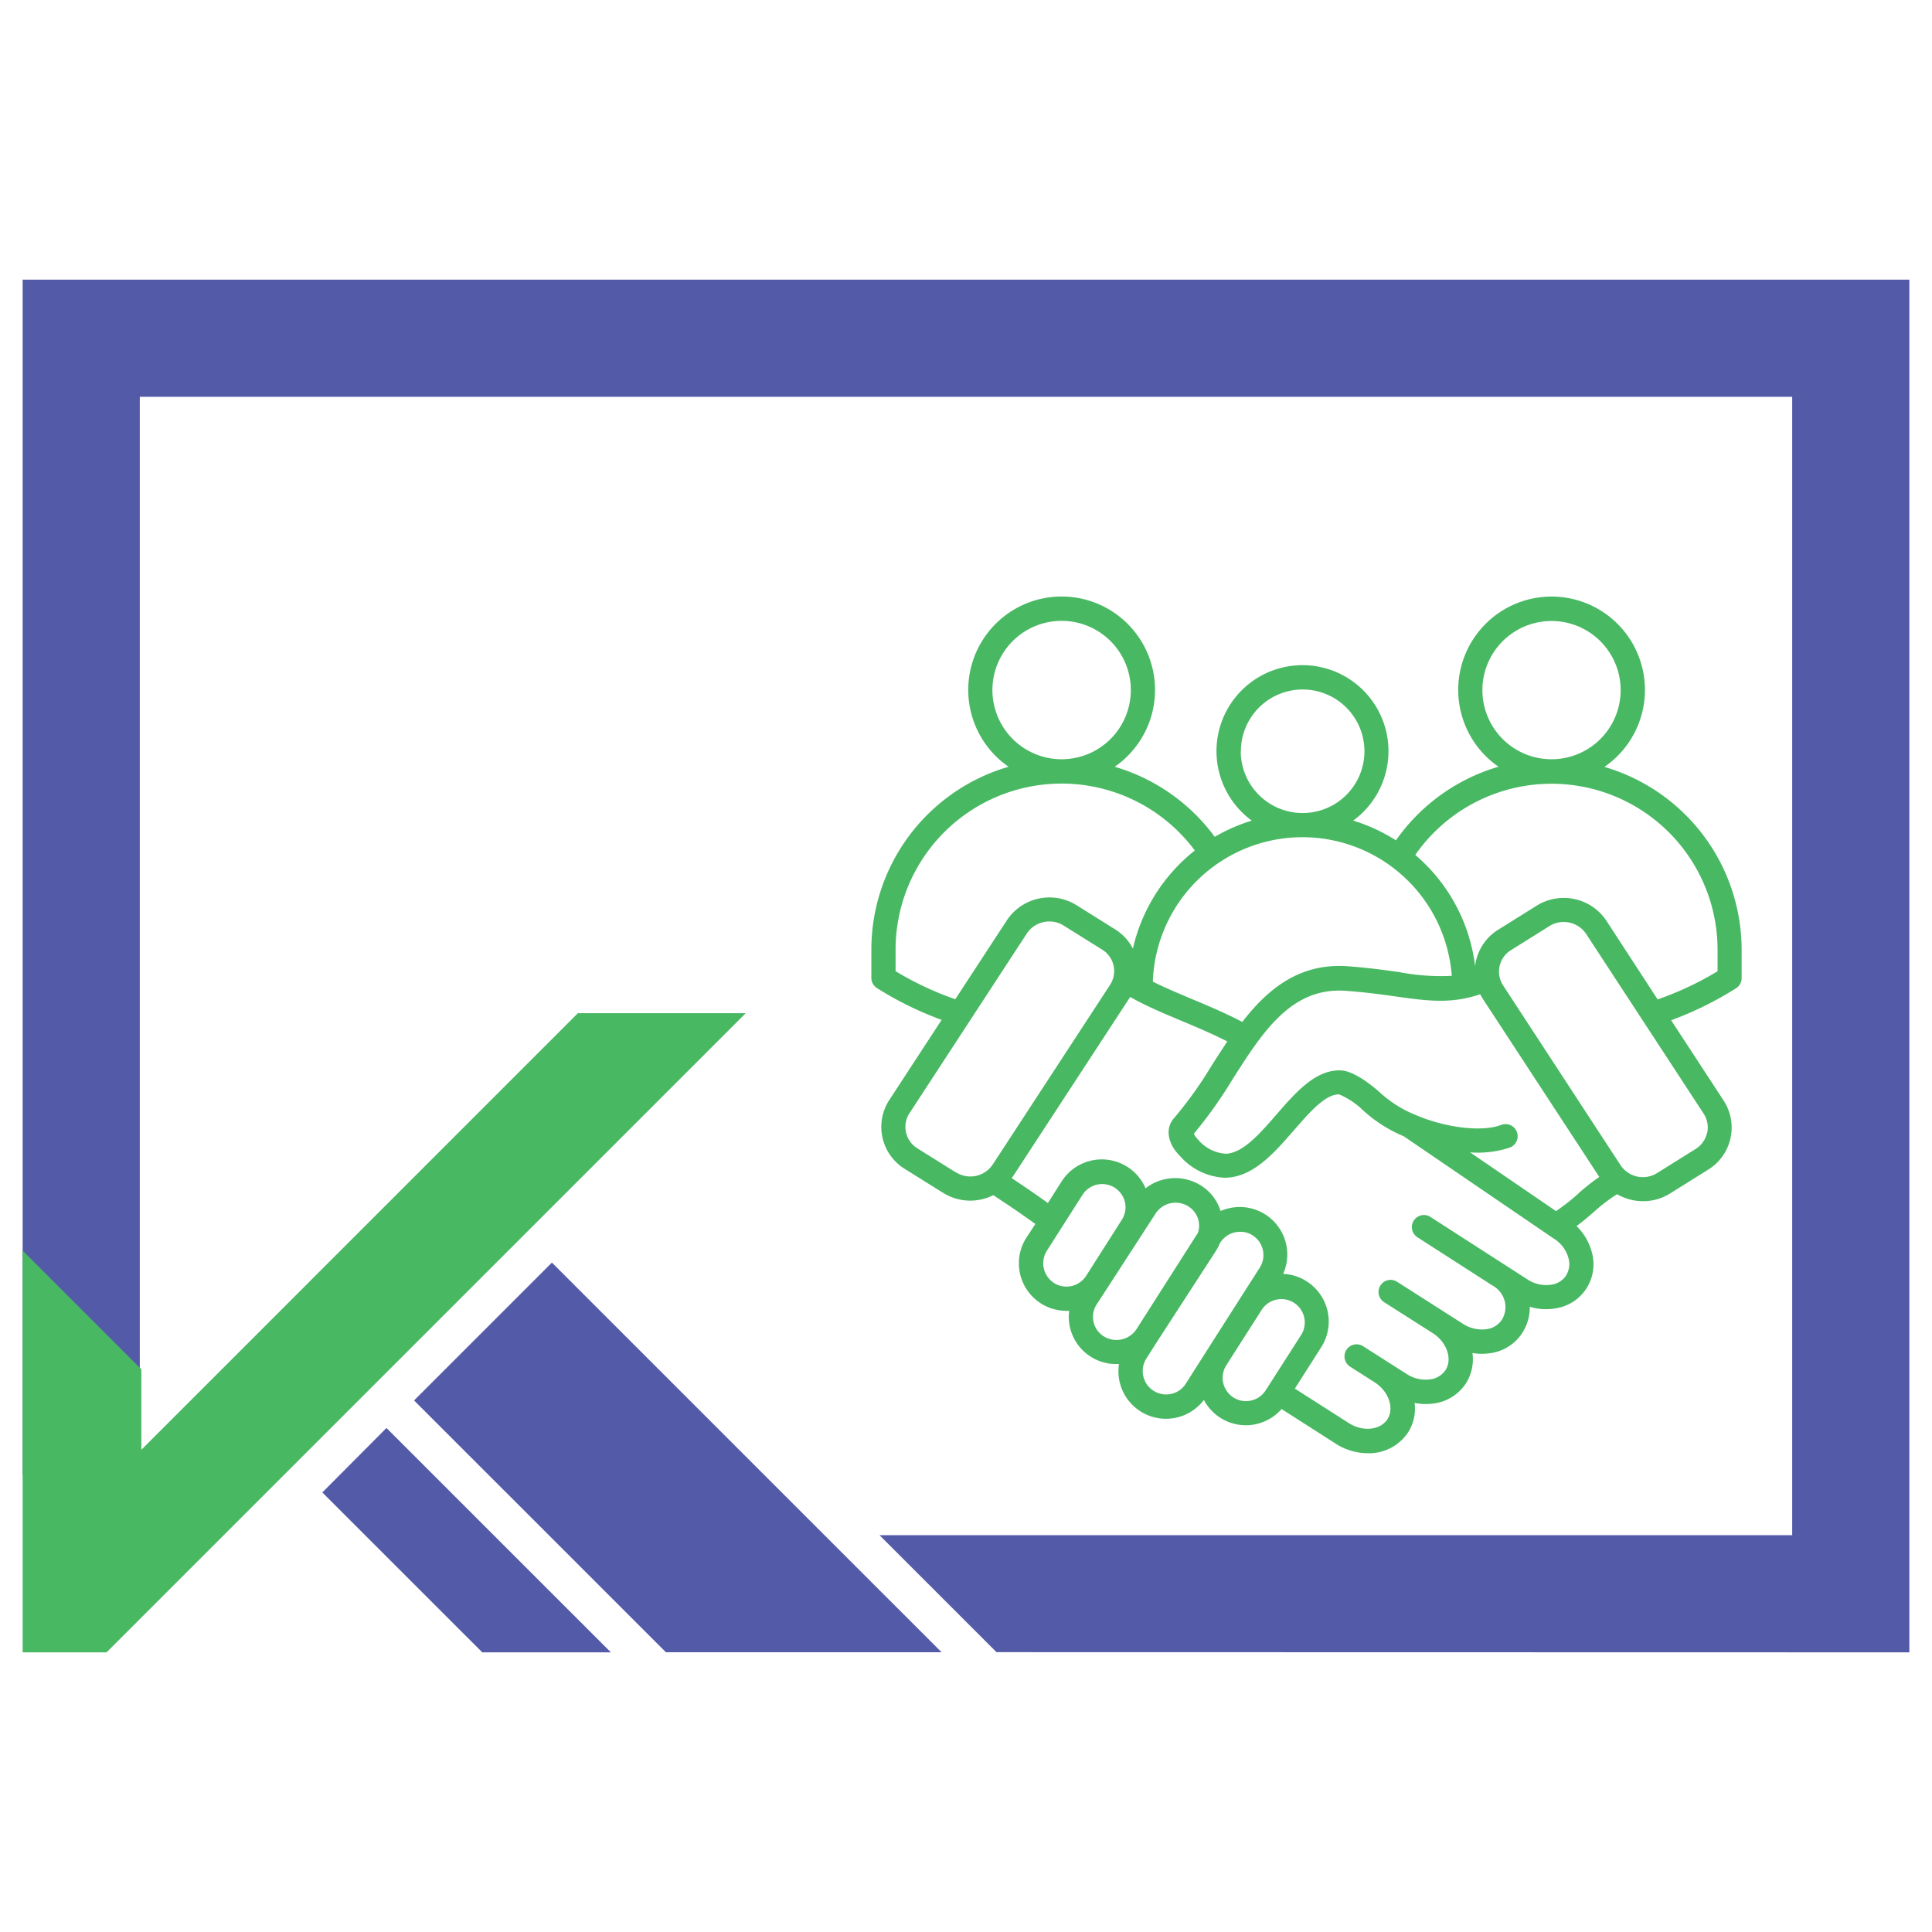
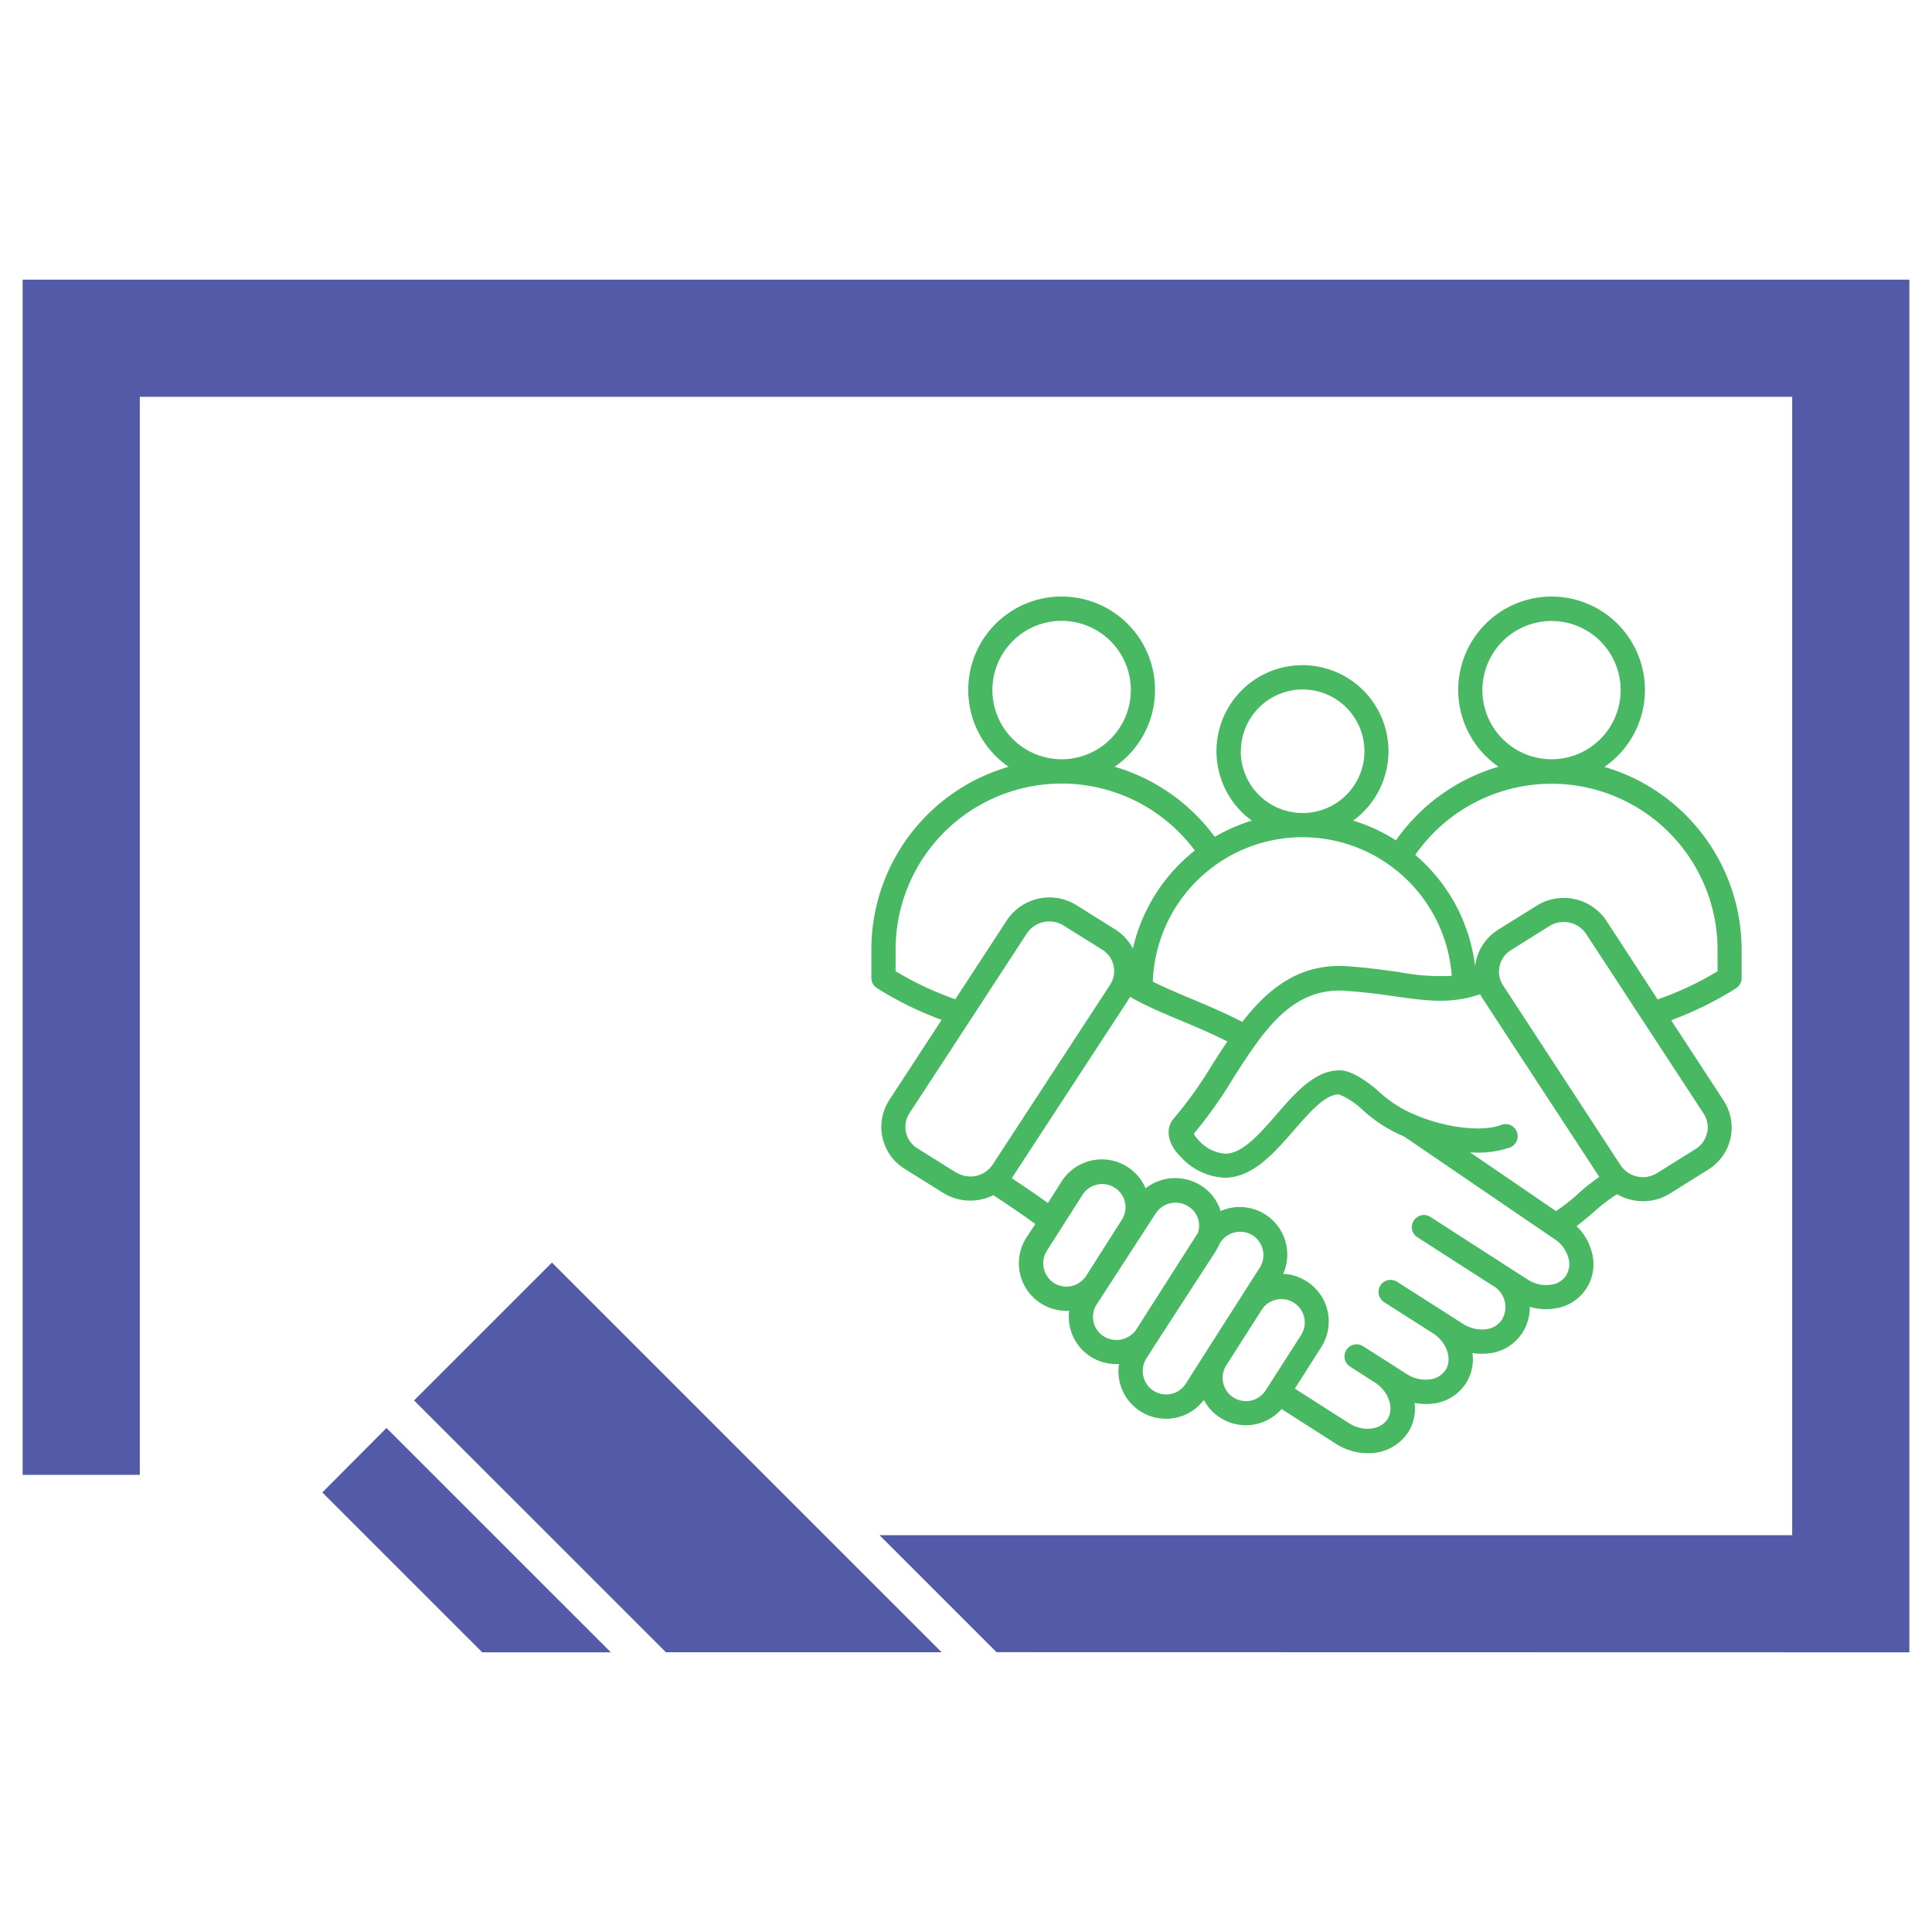
<svg xmlns="http://www.w3.org/2000/svg" id="Layer_1" data-name="Layer 1" viewBox="0 0 512 512">
  <defs>
    <style>.cls-1{fill:#535aa8;}.cls-2{fill:#48b863;}</style>
  </defs>
  <polygon class="cls-1" points="506 74.11 6 74.11 6 390.85 37.05 390.85 37.05 105.16 474.95 105.16 474.95 406.84 233.08 406.84 264.08 437.84 506 437.89 506 74.11" />
  <polygon class="cls-1" points="102.42 378.43 85.42 395.51 96.75 406.84 127.81 437.89 161.89 437.89 130.83 406.84 102.42 378.43" />
  <polygon class="cls-1" points="249.53 437.86 218.5 406.84 146.26 334.6 109.73 371.13 145.45 406.84 176.47 437.86 249.53 437.86" />
-   <polygon class="cls-2" points="197.63 268.5 28.24 437.89 6 437.89 6 331.42 37.46 362.88 37.46 384.2 153.15 268.5 197.63 268.5" />
  <path class="cls-2" d="M425.25,203.19a24.74,24.74,0,1,0-28.13,0,50.55,50.55,0,0,0-27.18,19.51,46.06,46.06,0,0,0-11.33-5.23,22.79,22.79,0,1,0-26.88,0,46.83,46.83,0,0,0-9.81,4.3,50.56,50.56,0,0,0-26.51-18.57,24.75,24.75,0,1,0-28.13,0,50.47,50.47,0,0,0-36.36,48.41v7.54a3.2,3.2,0,0,0,1.49,2.71,90.47,90.47,0,0,0,17.13,8.42L235.7,291.47h0a13.08,13.08,0,0,0,3.75,18.1l.27.17L250,316.16h0a13.58,13.58,0,0,0,13.23.57c5.23,3.43,8.24,5.54,11.15,7.64L272,328a12.59,12.59,0,0,0,10.59,19.38,6.27,6.27,0,0,0,.75,0,12.52,12.52,0,0,0,10.8,14,11.62,11.62,0,0,0,1.67.11h.73a12.6,12.6,0,0,0,22.5,9.51,12.58,12.58,0,0,0,20.59,2.41L354,382.6a15.78,15.78,0,0,0,8.47,2.52,12.45,12.45,0,0,0,10.69-5.52,11.81,11.81,0,0,0,1.73-7.81,14.94,14.94,0,0,0,4.9.17,12,12,0,0,0,8.72-5.4,11.85,11.85,0,0,0,1.7-8,14.63,14.63,0,0,0,4.48.08,12,12,0,0,0,8.72-5.39,12.46,12.46,0,0,0,2-6.94,14.73,14.73,0,0,0,7.37.32,11.77,11.77,0,0,0,9.29-13.81c0-.21-.09-.43-.14-.64a14.81,14.81,0,0,0-4.13-7.25c1.74-1.29,3.26-2.6,4.66-3.81a42.84,42.84,0,0,1,6.08-4.64,13.89,13.89,0,0,0,6.86,1.85,13.46,13.46,0,0,0,7.11-2l10.26-6.42a13.08,13.08,0,0,0,4.16-18l-.14-.23-13.92-21.3h0a91.19,91.19,0,0,0,17.19-8.47,3.22,3.22,0,0,0,1.49-2.7v-7.54a50.53,50.53,0,0,0-36.33-48.42Zm-32.4-20.34a18.32,18.32,0,1,1,0,.08Zm-64,16.24a16.37,16.37,0,1,1,16.37,16.37h0a16.39,16.39,0,0,1-16.41-16.34h0Zm55.93,59.51h0a57.64,57.64,0,0,1-14.06-1c-3.85-.53-8.21-1.14-13.5-1.53-12.79-.94-21.23,6-28,14.75-4.62-2.4-9.07-4.28-13.41-6.09-3.58-1.51-7.06-2.95-10.3-4.59a39.68,39.68,0,0,1,79.22-1.61ZM263,182.85a18.34,18.34,0,1,1,18.36,18.36A18.35,18.35,0,0,1,263,182.85Zm-25.66,74.48v-5.72a44,44,0,0,1,79.3-26.22,46.26,46.26,0,0,0-16.41,26,13,13,0,0,0-4.71-5.1l-10.26-6.42a13.54,13.54,0,0,0-18.45,4.05l-13.65,20.89h0a83.83,83.83,0,0,1-15.81-7.43Zm16,53.39-10.26-6.42h0a6.67,6.67,0,0,1-2.13-9.18,1.3,1.3,0,0,1,.1-.15l31.06-47.57a7.11,7.11,0,0,1,6-3.2,6.93,6.93,0,0,1,3.73,1.06l10.28,6.42h0a6.67,6.67,0,0,1,2.13,9.2.57.57,0,0,1-.08.13l-31.07,47.57a7.11,7.11,0,0,1-9.69,2.13ZM279.32,340h0a6.21,6.21,0,0,1-1.88-8.55l9.45-14.83a6.19,6.19,0,0,1,11.39,3.4,6.29,6.29,0,0,1-1,3.26l-9.44,14.83a6.22,6.22,0,0,1-8.55,1.89Zm13.18,14.14h0a6.07,6.07,0,0,1-1.93-8.36l.05-.07,15.62-24.1a6.32,6.32,0,0,1,8.67-1.91,6,6,0,0,1,2.56,7l-16.29,25.55v0a6.36,6.36,0,0,1-8.69,1.88Zm17.85,15.26h0a6.2,6.2,0,0,1-6.56-9.37l2.75-4.32,15.62-24.1h0a12.91,12.91,0,0,0,1.1-2.12l.16-.23a6.2,6.2,0,0,1,5.25-2.82,5.91,5.91,0,0,1,3.29.94,6.21,6.21,0,0,1,1.89,8.56L329,343.53l-9.45,14.82-5.31,8.35a6.13,6.13,0,0,1-3.89,2.71Zm16.52.95a6.19,6.19,0,0,1-1.88-8.55L334.44,347a6.2,6.2,0,0,1,10.46,6.65l-9.48,14.8a6.2,6.2,0,0,1-8.56,1.89h0ZM415.06,338a5.63,5.63,0,0,1-3.62,2.4,9,9,0,0,1-6.66-1.35L379,322.45a3.2,3.2,0,0,0-3.46,5.38L395.4,340.6h0a6.58,6.58,0,0,1,3.3,4,6.43,6.43,0,0,1-.7,5.17,5.74,5.74,0,0,1-4.19,2.49,9.25,9.25,0,0,1-6.12-1.44L370.3,339.72a3.2,3.2,0,1,0-3.55,5.33l.1.07,12.85,8.18,0,0c3.71,2.35,5.27,6.84,3.39,9.77h0a5.75,5.75,0,0,1-4.19,2.49,9.14,9.14,0,0,1-6.12-1.44l-11.66-7.43a3.21,3.21,0,0,0-3.46,5.4l6.64,4.24,0,0c3.71,2.36,5.26,6.85,3.39,9.77s-6.59,3.42-10.29,1l-14.25-9.1,7-11h0a12.61,12.61,0,0,0-3.84-17.41,12.44,12.44,0,0,0-6.26-2,12.59,12.59,0,0,0-14.23-17.42,14,14,0,0,0-2.35.75,12.32,12.32,0,0,0-5.24-6.77,12.8,12.8,0,0,0-14.64.76,12.62,12.62,0,0,0-22.22-1.86l-3.67,5.77c-2.85-2.06-5.57-3.94-9.58-6.59l.19-.27,31.1-47.6.1-.16,1.11.63h0c4,2.15,8.17,3.9,12.53,5.72,3.95,1.66,8,3.36,12.11,5.45-1.41,2.09-2.78,4.23-4.11,6.3h0a106.24,106.24,0,0,1-10,14c-2.42,2.68-1.78,6.75,1.6,10.1a16.74,16.74,0,0,0,11.72,5.71h.43c7.28-.25,12.77-6.55,18.06-12.64,4.1-4.71,8.33-9.57,11.94-9.44h0a20.77,20.77,0,0,1,6.34,4.23A37.08,37.08,0,0,0,372,301.12l39.59,27,.11.08h0a8.75,8.75,0,0,1,4,5.4,5.69,5.69,0,0,1-.64,4.36Zm3.24-21.7h0a55.61,55.61,0,0,1-5.94,4.66l-22.78-15.58a26.61,26.61,0,0,0,10.55-1.27,3.21,3.21,0,0,0-2.29-6h0c-5,1.92-14.61.83-22.75-2.65a3.25,3.25,0,0,0-.54-.23,31.31,31.31,0,0,1-8.7-5.56c-.06-.06-6.17-5.77-10.41-6-6.71-.32-12,5.76-17.11,11.63-4.4,5.07-8.94,10.29-13.45,10.45A10.41,10.41,0,0,1,317.5,302a4.82,4.82,0,0,1-1.11-1.57,116.65,116.65,0,0,0,10.3-14.49c8-12.55,15.57-24.41,30-23.36,5.07.37,9.33.94,13.08,1.48,8.39,1.18,14.7,2.07,22.5-.57h0c.2.4.44.8.68,1.19l30.88,47.22a55.61,55.61,0,0,0-5.55,4.38Zm34.08-16.06h0a6.72,6.72,0,0,1-3,4.24l-10.26,6.41a7.1,7.1,0,0,1-9.68-2.14l-31.1-47.6a6.69,6.69,0,0,1,1.92-9.25l.13-.08,10.25-6.42h0a7,7,0,0,1,3.73-1.06,7.11,7.11,0,0,1,6,3.2l31.11,47.58a6.65,6.65,0,0,1,.94,5.1Zm2.79-42.84h0a84.56,84.56,0,0,1-15.88,7.46L425.71,244a13.57,13.57,0,0,0-18.45-4L397,246.41a13.08,13.08,0,0,0-6.08,9.66,46,46,0,0,0-15.86-29.51,44,44,0,0,1,80.11,25.08Z" />
</svg>